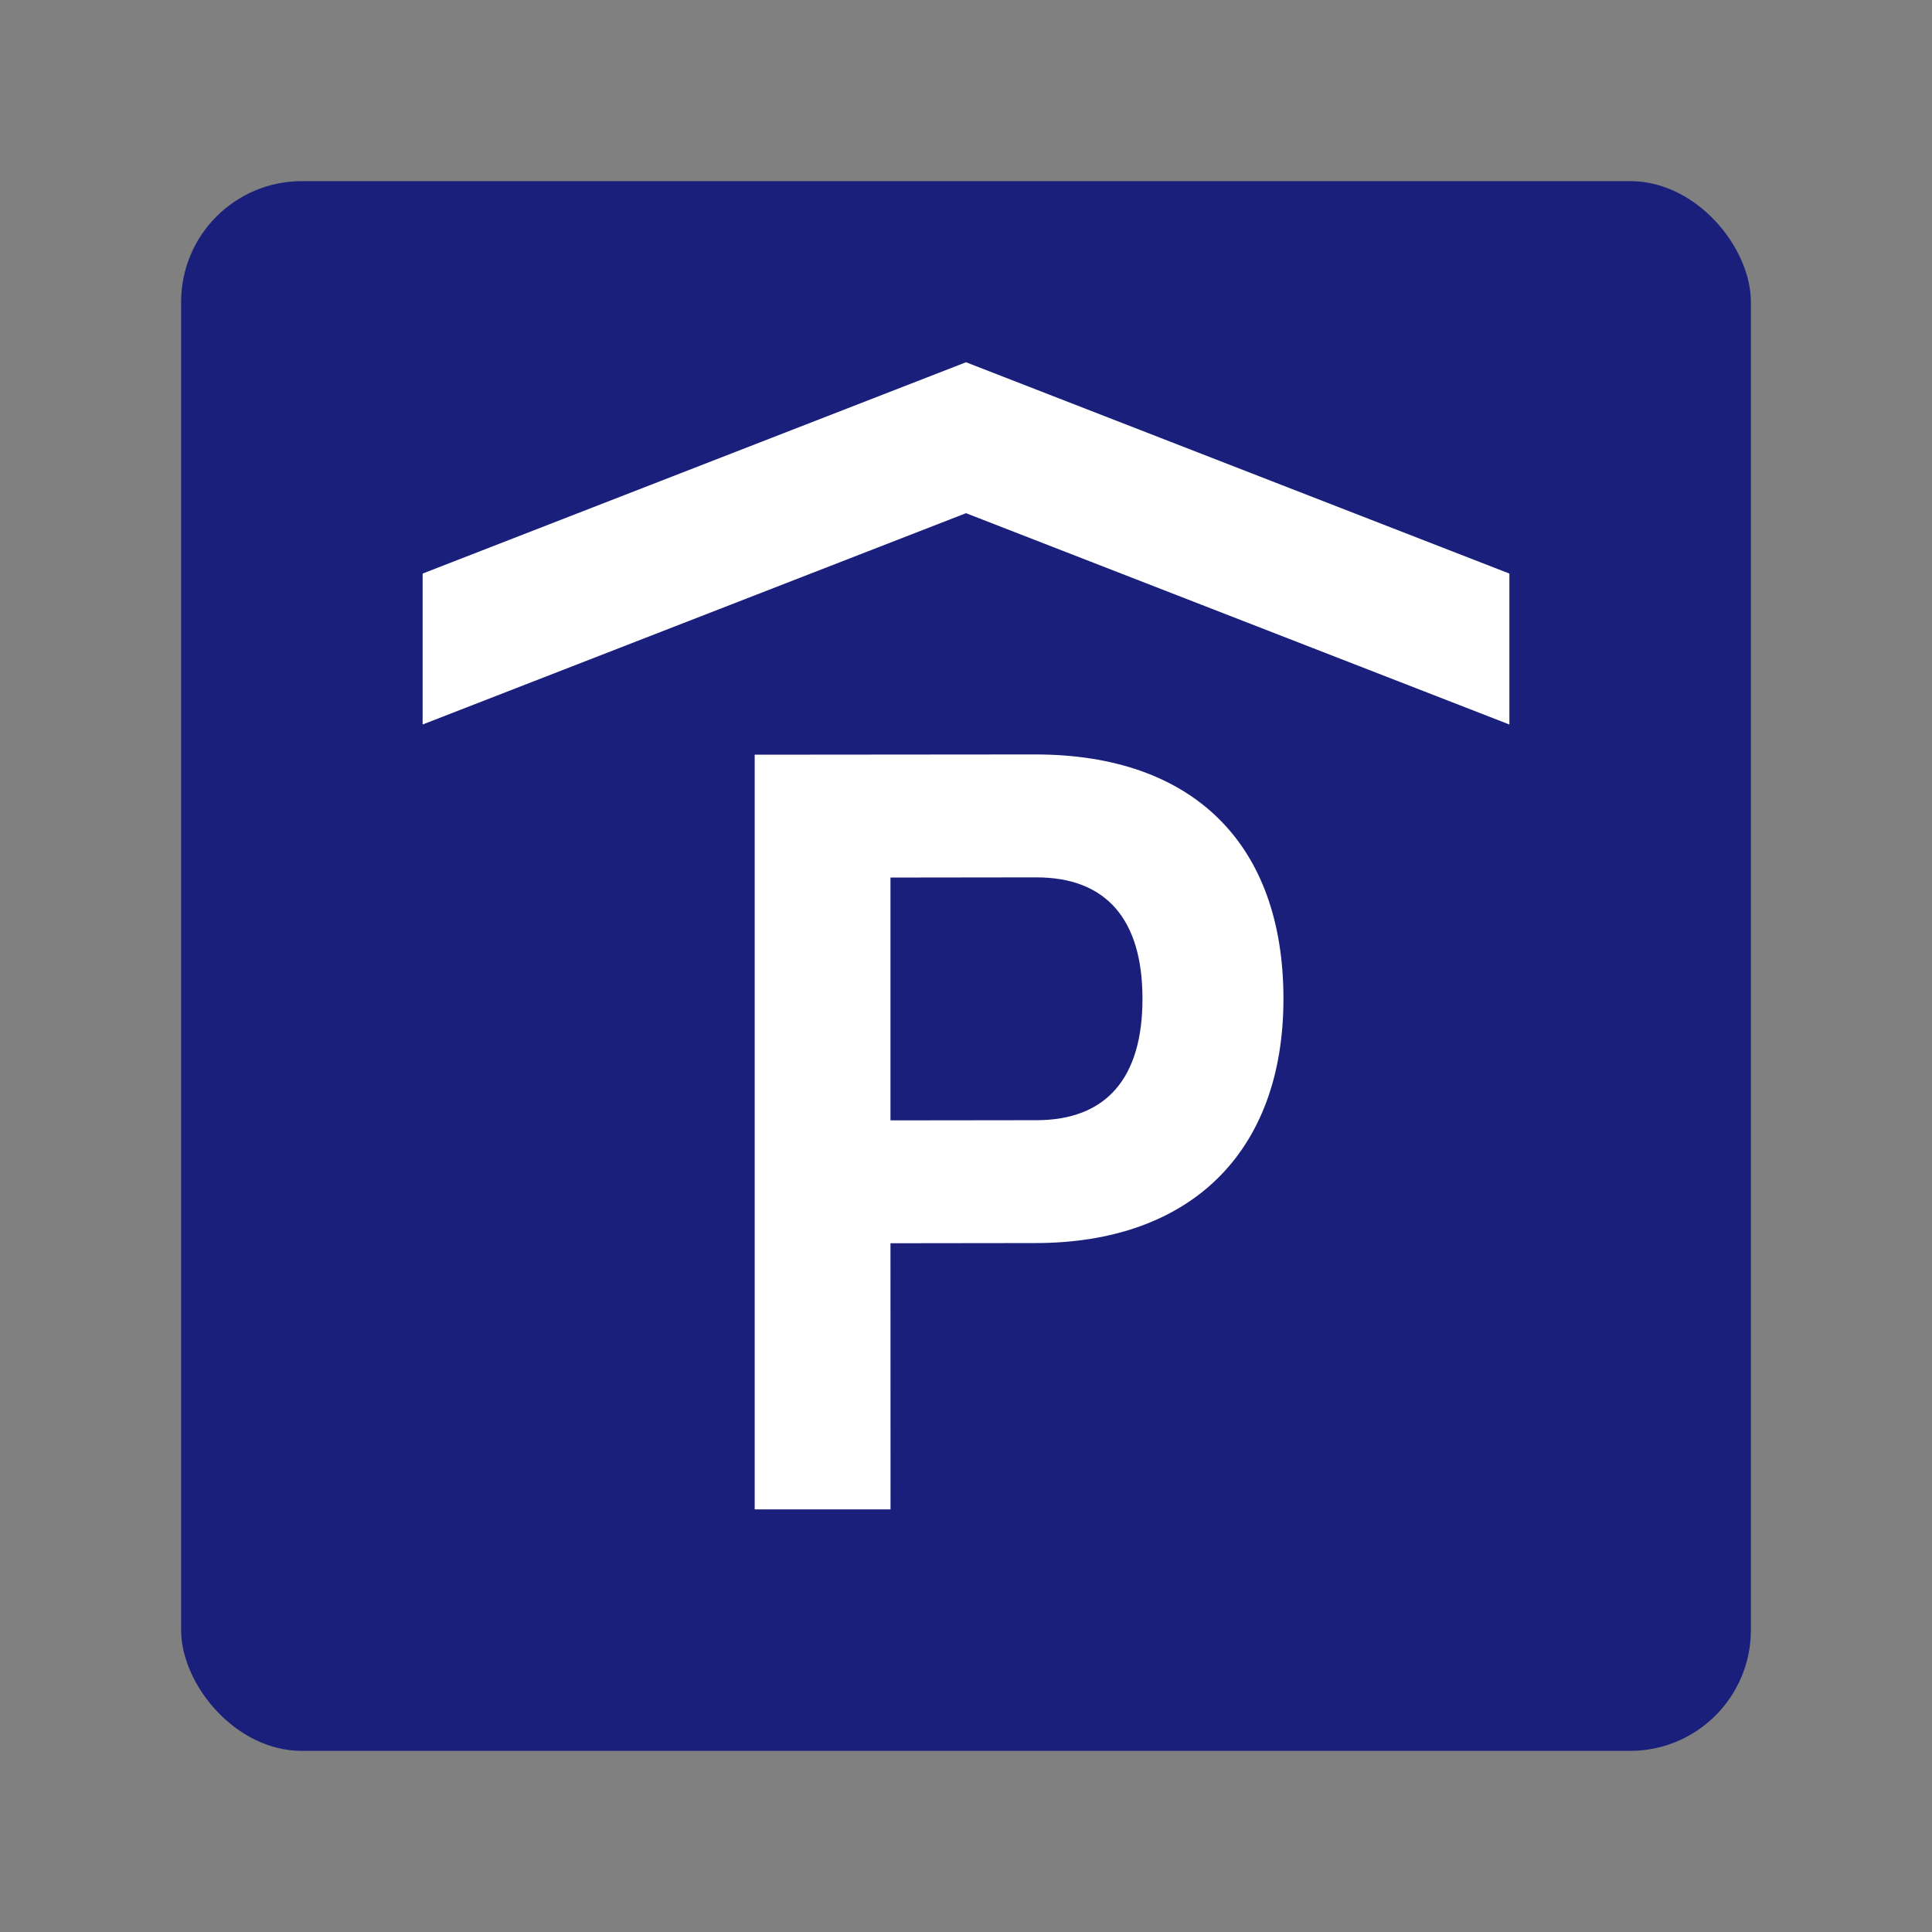
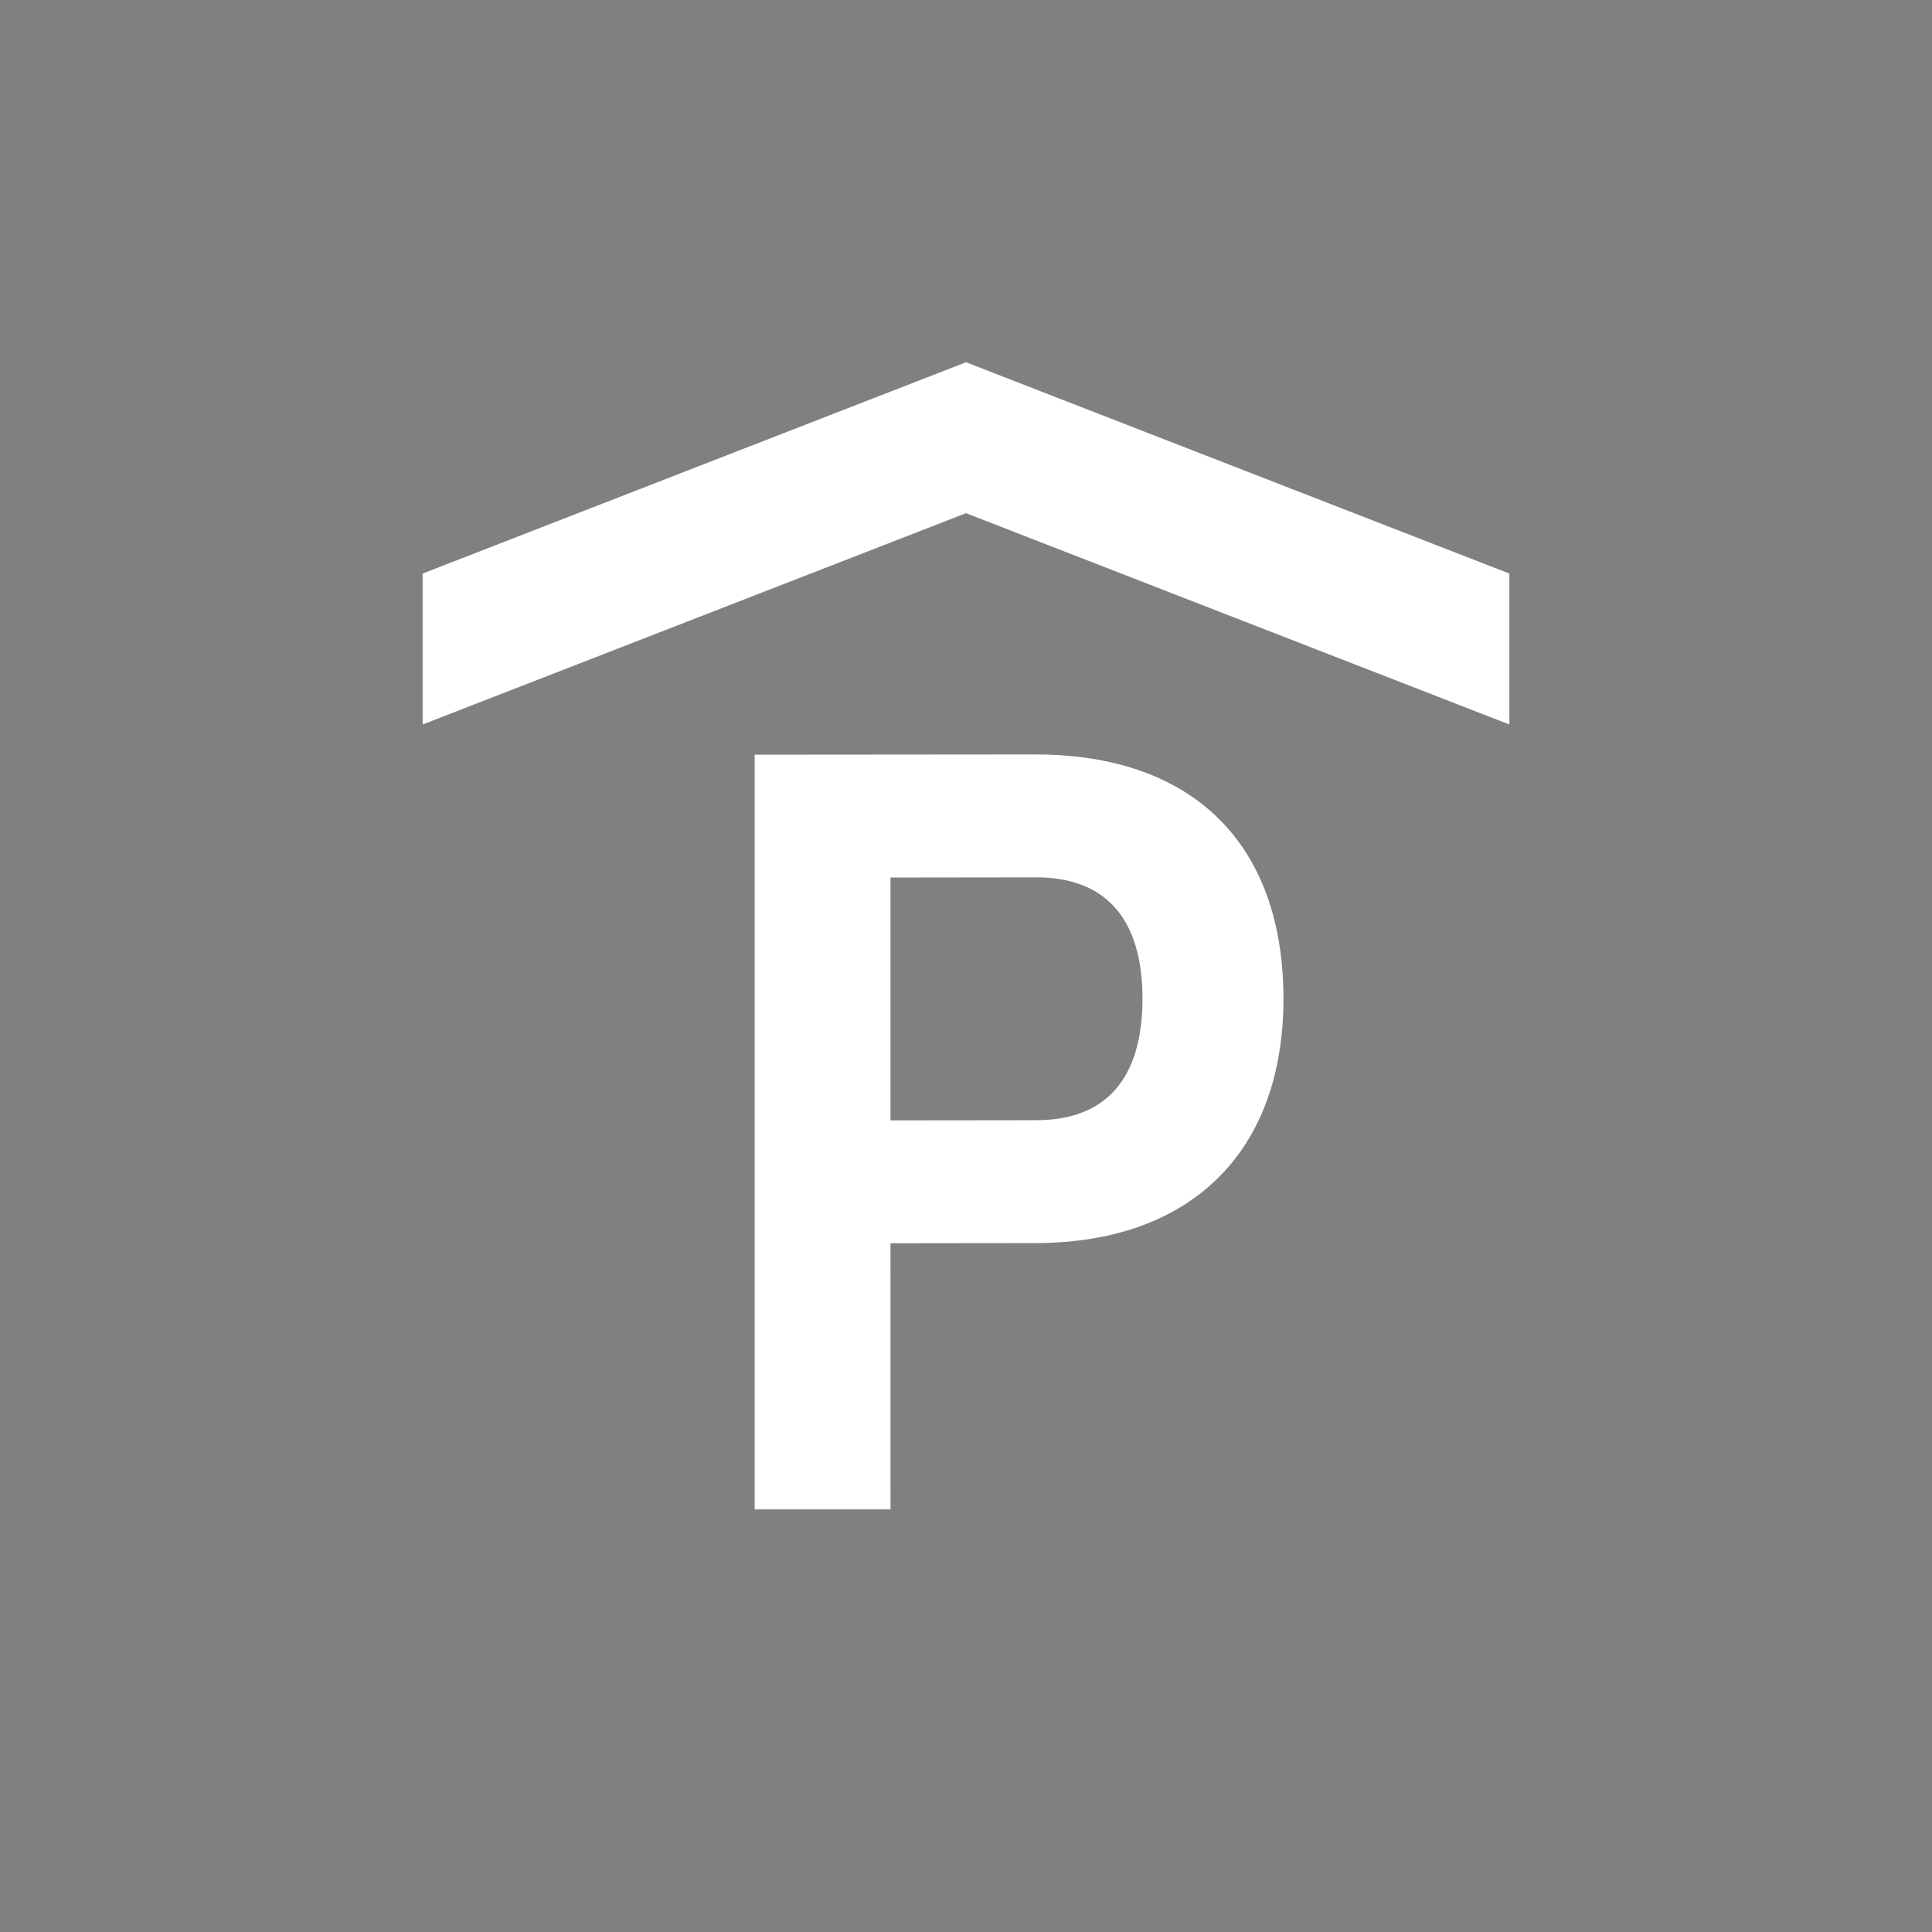
<svg xmlns="http://www.w3.org/2000/svg" width="32" height="32" viewBox="0 0 32 32" fill="none">
  <rect x="0" y="0" width="32" height="32" fill="#808080" stroke="none" />
-   <rect x="3" y="3" width="26" height="26" rx="2" fill="#1A1F7C" />
-   <path d="M17.148 12.496C19.758 12.496 21.258 13.975 21.258 16.543C21.258 19.083 19.718 20.589 17.148 20.589L14.749 20.592L14.75 25H12.5V12.5L17.148 12.496ZM14.749 18.557L17.165 18.554C18.315 18.554 18.923 17.867 18.923 16.543C18.923 15.219 18.315 14.532 17.165 14.532L14.749 14.535V18.557ZM16 8.5L25 12V9.5L16 6L7 9.5V12L16 8.5Z" fill="white" />
+   <path d="M17.148 12.496C19.758 12.496 21.258 13.975 21.258 16.543C21.258 19.083 19.718 20.589 17.148 20.589L14.749 20.592L14.75 25H12.5V12.5L17.148 12.496ZM14.749 18.557L17.165 18.554C18.315 18.554 18.923 17.867 18.923 16.543C18.923 15.219 18.315 14.532 17.165 14.532L14.749 14.535ZM16 8.5L25 12V9.5L16 6L7 9.5V12L16 8.5Z" fill="white" />
</svg>